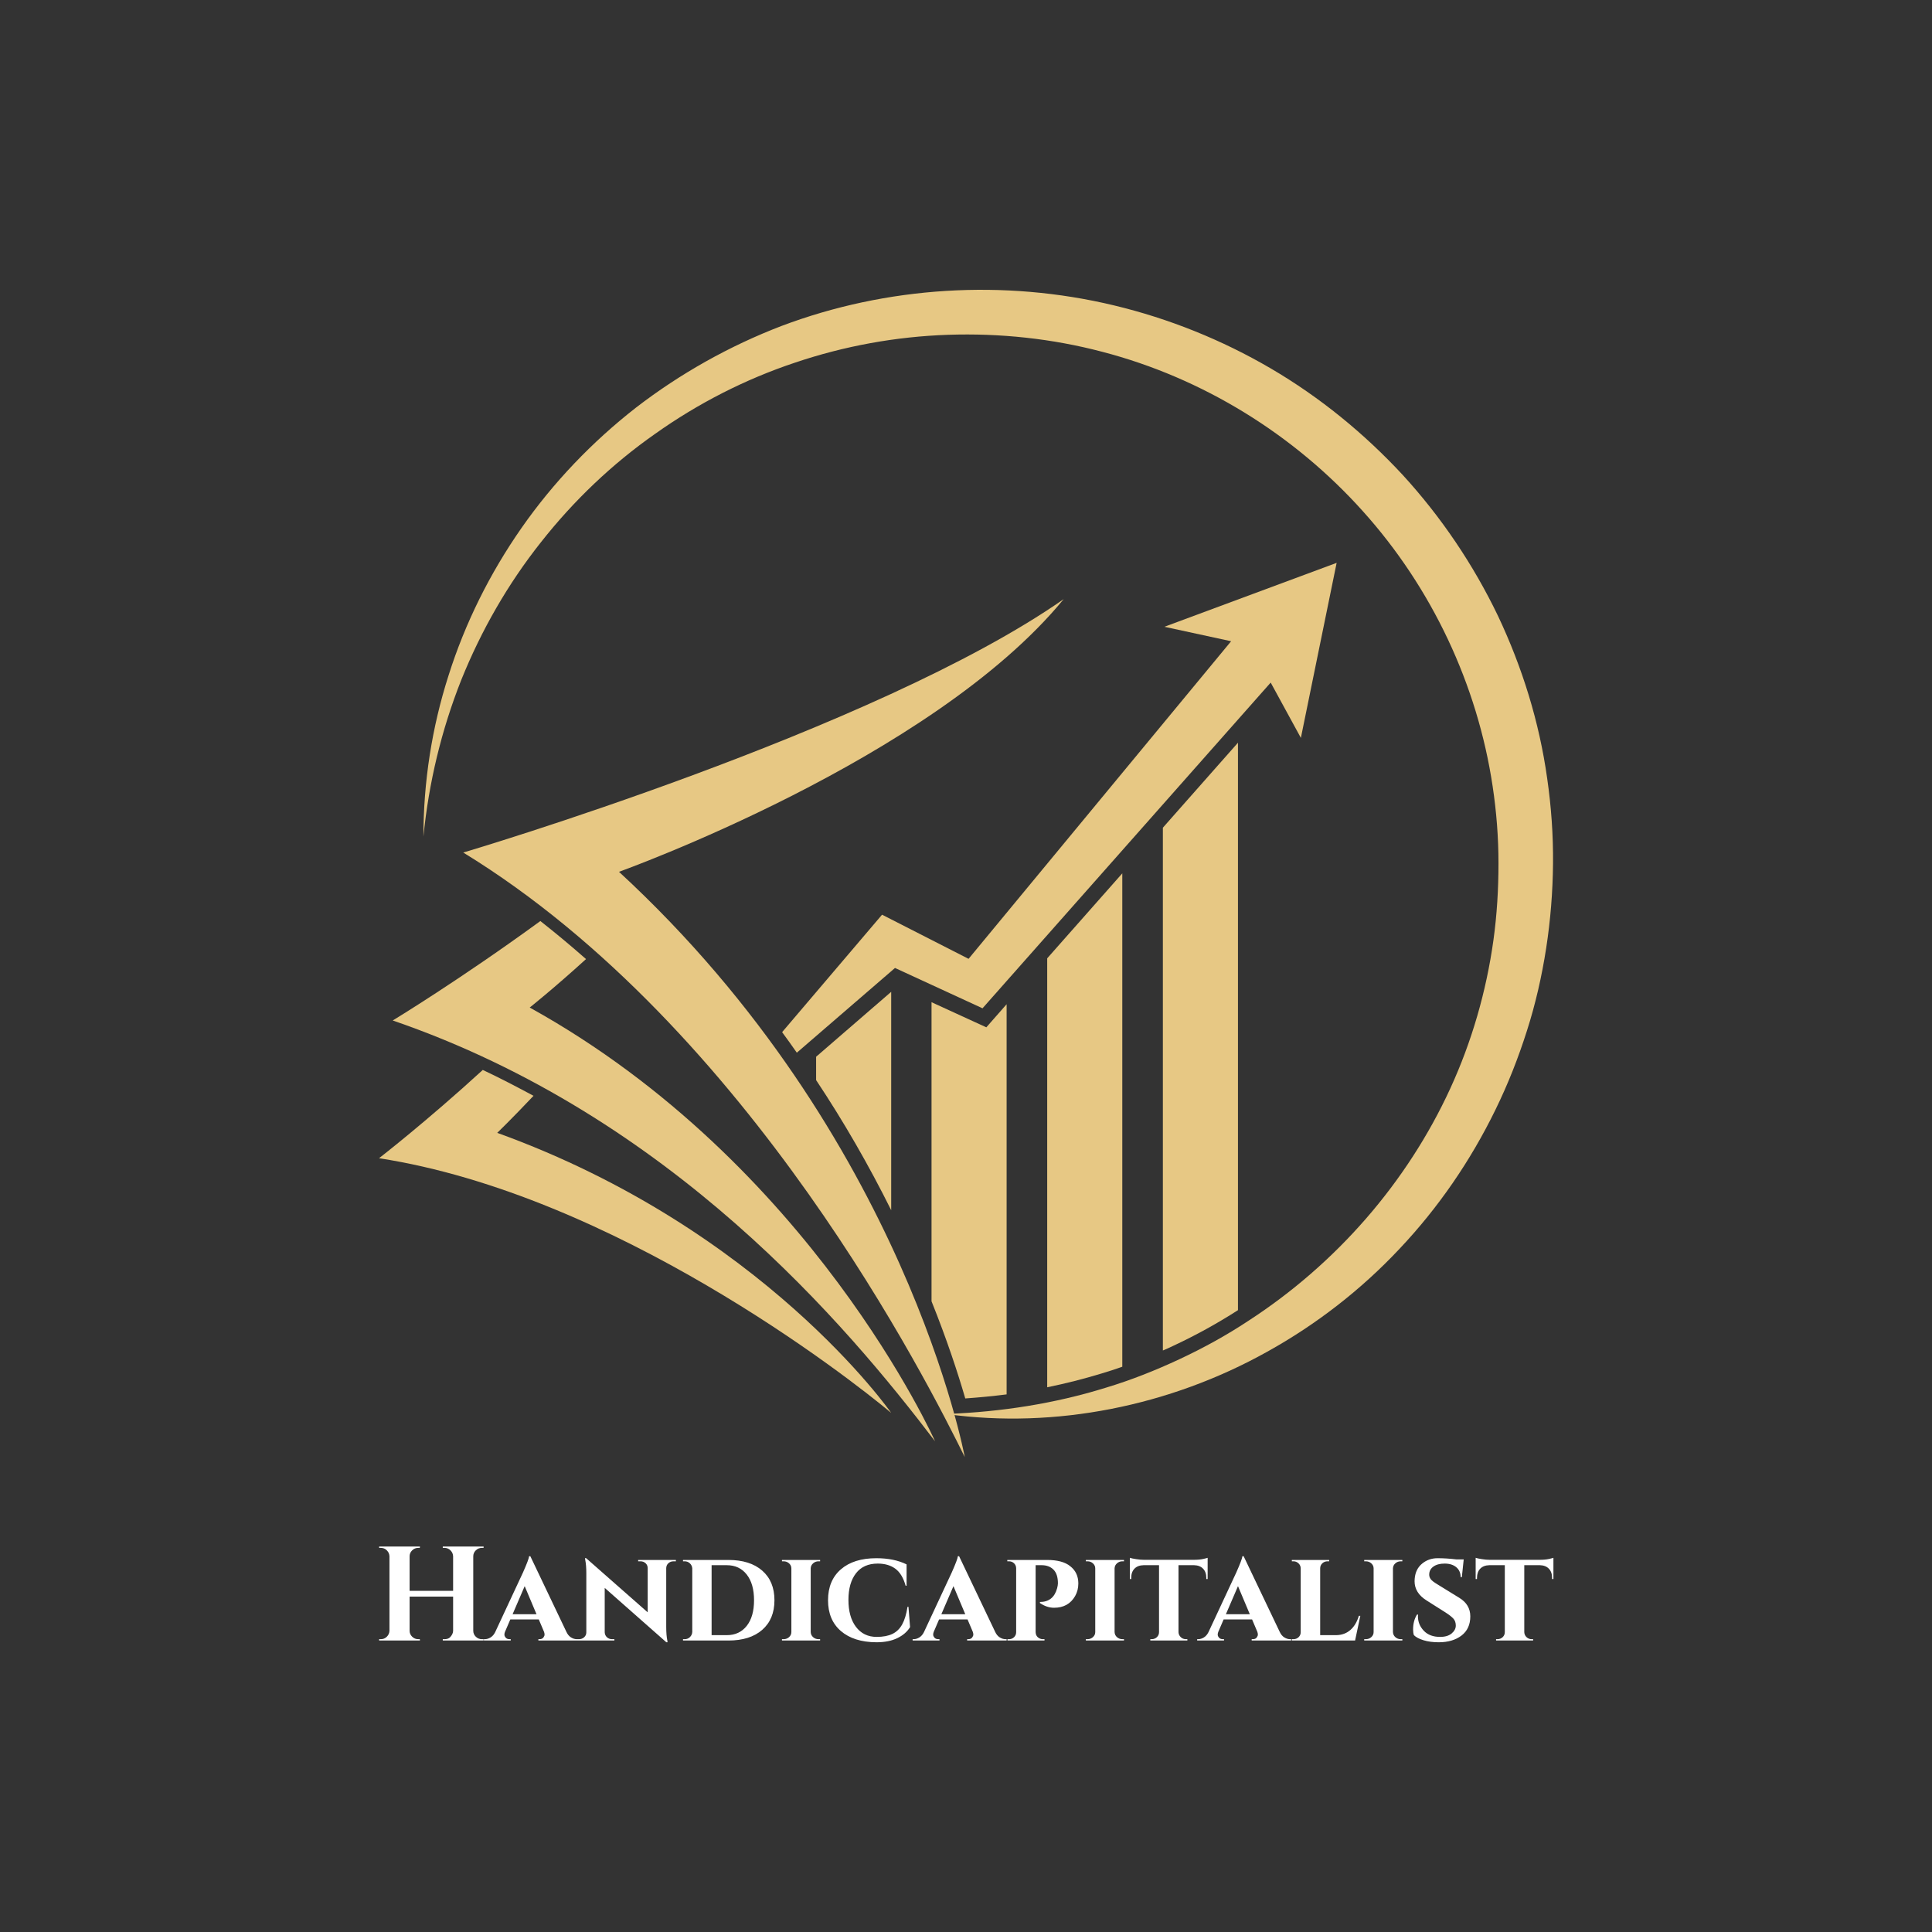
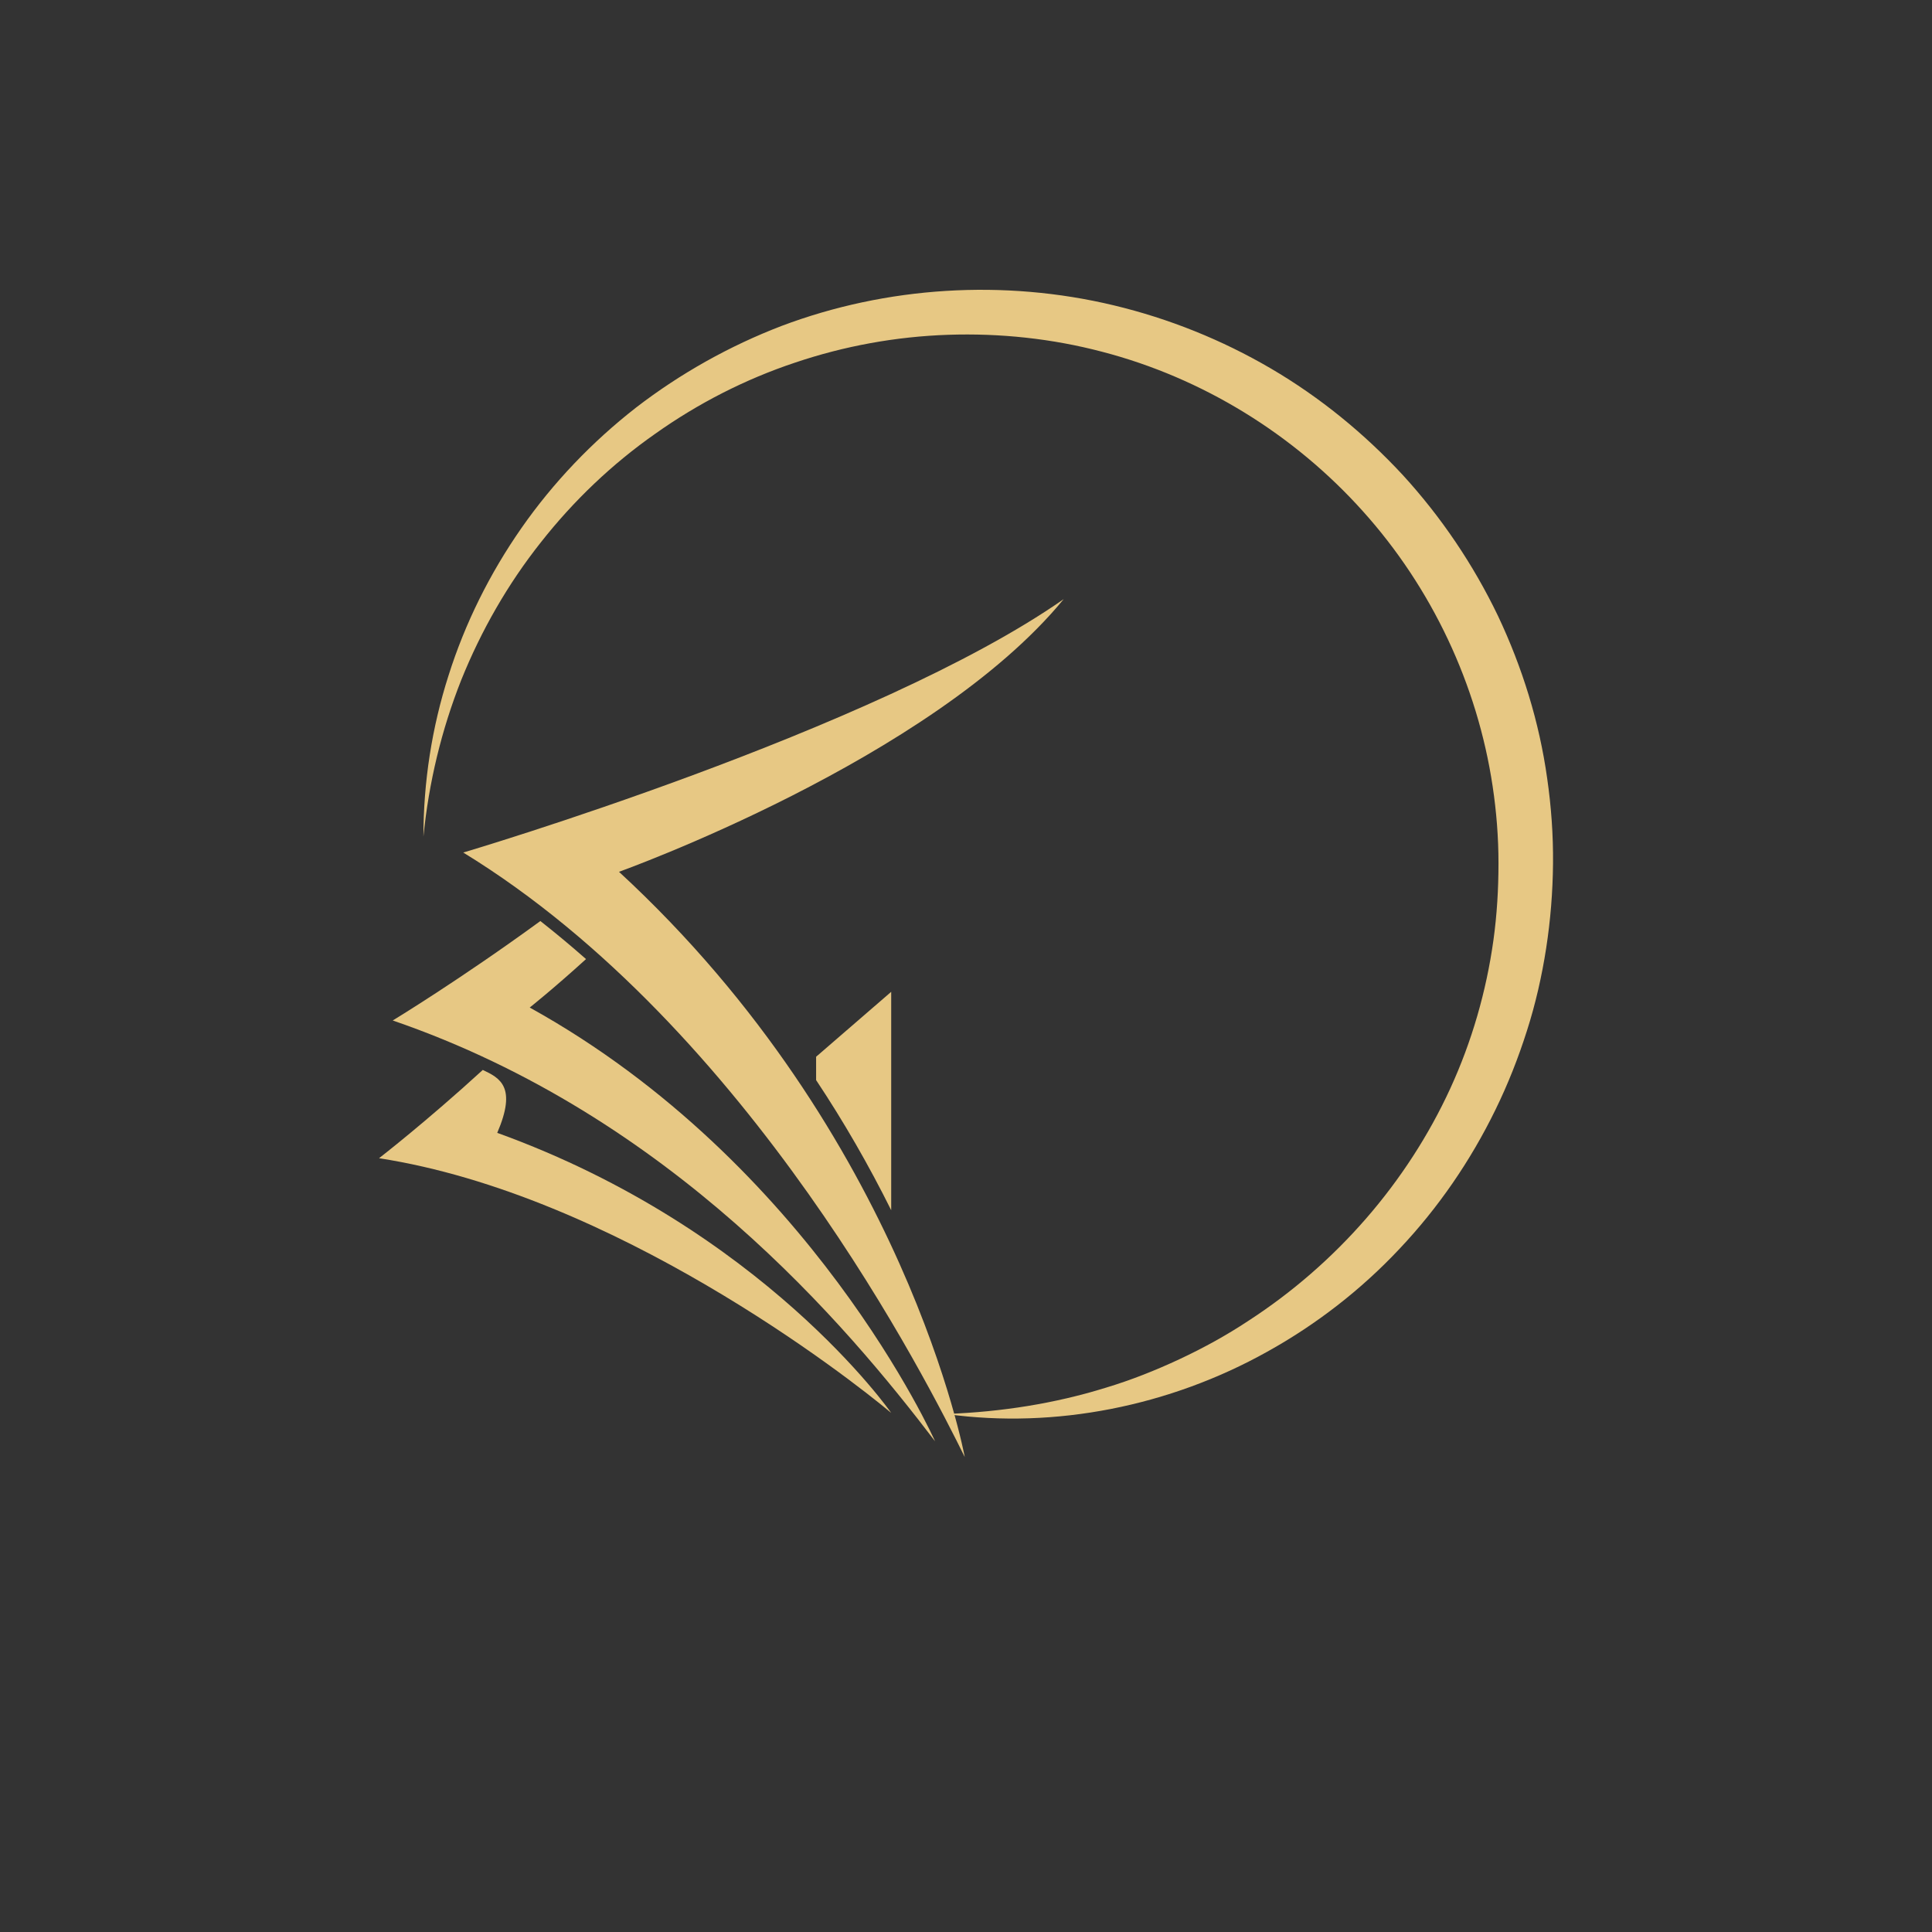
<svg xmlns="http://www.w3.org/2000/svg" width="1000" height="1000" viewBox="0 0 1000 1000">
  <rect x="0" y="0" width="1000" height="1000" fill="#333333" stroke="none" />
  <defs />
  <path fill="#e7c884" transform="matrix(1.313 0 0 1.313 -13.727 -6.905)" d="M 219.273 402.441 C 219.273 402.441 228.373 395.241 241.473 383.341 C 235.573 378.141 229.573 373.141 223.473 368.341 C 191.673 391.541 165.273 407.541 165.273 407.541 C 275.073 445.241 344.573 528.141 379.073 573.441 C 379.073 573.441 330.373 463.941 219.273 402.441 Z" />
-   <path fill="#e7c884" transform="matrix(1.313 0 0 1.313 -13.727 -6.905)" d="M 206.473 451.841 C 206.473 451.841 212.173 446.341 220.773 437.241 C 214.273 433.741 207.573 430.241 200.773 427.041 C 178.373 447.541 159.873 461.841 159.873 461.841 C 252.373 476.141 344.473 547.741 361.773 562.241 C 361.773 562.241 311.373 489.741 206.473 451.841 Z" />
+   <path fill="#e7c884" transform="matrix(1.313 0 0 1.313 -13.727 -6.905)" d="M 206.473 451.841 C 214.273 433.741 207.573 430.241 200.773 427.041 C 178.373 447.541 159.873 461.841 159.873 461.841 C 252.373 476.141 344.473 547.741 361.773 562.241 C 361.773 562.241 311.373 489.741 206.473 451.841 Z" />
  <path fill="#e7c884" transform="matrix(1.313 0 0 1.313 -13.727 -6.905)" d="M 177.373 335.041 C 177.373 313.641 180.673 292.141 187.273 271.541 C 193.773 250.941 203.573 231.241 216.073 213.341 C 228.573 195.441 243.873 179.441 261.173 165.941 C 278.573 152.541 297.973 141.641 318.573 133.741 C 359.973 118.141 406.173 115.241 449.573 125.641 C 471.273 130.841 492.173 139.241 511.473 150.541 C 530.773 161.841 548.273 176.141 563.473 192.541 C 578.573 209.041 591.273 227.841 600.973 248.041 C 610.573 268.341 617.273 289.941 620.373 312.141 C 621.973 323.241 622.773 334.441 622.673 345.641 C 622.573 356.841 621.673 368.041 619.973 379.041 C 618.273 390.041 615.773 401.041 612.373 411.641 C 608.973 422.341 604.873 432.741 599.973 442.741 C 590.173 462.841 577.473 481.341 562.173 497.541 C 546.973 513.741 529.273 527.441 509.973 538.141 C 471.473 559.641 426.373 568.541 383.873 562.741 L 383.873 562.641 C 405.273 561.841 426.273 558.541 446.273 552.341 C 456.273 549.341 466.073 545.441 475.473 541.041 C 484.873 536.641 493.973 531.641 502.573 525.941 C 537.273 503.441 565.173 471.341 582.173 434.341 C 590.673 415.841 596.373 396.041 599.173 375.941 C 600.573 365.841 601.173 355.741 601.173 345.541 C 601.173 335.341 600.373 325.241 598.873 315.241 C 592.873 275.141 574.873 236.941 547.673 206.741 C 520.573 176.541 484.573 154.241 444.973 143.941 C 425.273 138.741 404.673 136.541 384.173 137.241 C 363.673 137.941 343.273 141.641 323.773 148.241 C 304.273 154.741 285.673 164.241 268.773 176.241 C 251.773 188.141 236.573 202.641 223.673 219.041 C 210.673 235.441 200.173 253.741 192.273 273.341 C 184.473 293.041 179.473 313.841 177.373 335.041 Z" />
  <path fill="#e7c884" transform="matrix(1.313 0 0 1.313 -13.727 -6.905)" d="M 429.773 241.441 C 355.673 293.241 193.073 341.341 193.073 341.341 C 306.273 410.641 376.573 550.941 390.773 579.641 C 390.773 579.641 367.573 453.241 254.473 348.941 C 254.373 348.941 377.673 304.941 429.773 241.441 Z" />
  <path fill="#e7c884" transform="matrix(1.313 0 0 1.313 -13.727 -6.905)" d="M 361.773 396.241 L 332.173 421.841 L 332.173 431.041 C 343.073 447.441 352.973 464.641 361.773 482.341 L 361.773 396.241 Z" />
-   <path fill="#e7c884" transform="matrix(1.313 0 0 1.313 -13.727 -6.905)" d="M 452.873 544.041 L 452.873 349.541 L 423.273 383.041 L 423.273 552.141 C 430.573 550.641 437.673 548.841 444.573 546.741 C 447.273 545.941 450.073 545.041 452.873 544.041 Z" />
-   <path fill="#e7c884" transform="matrix(1.313 0 0 1.313 -13.727 -6.905)" d="M 469.473 252.341 L 495.773 258.041 L 392.273 383.241 L 358.173 365.841 L 318.773 412.141 C 320.773 414.841 322.673 417.541 324.573 420.241 L 363.273 386.841 L 397.773 402.741 L 511.373 274.341 L 523.273 296.141 L 537.373 227.141 L 469.473 252.341 Z" />
-   <path fill="#e7c884" transform="matrix(1.313 0 0 1.313 -13.727 -6.905)" d="M 498.473 521.741 L 498.473 298.041 L 468.873 331.541 L 468.873 537.641 C 470.273 537.041 471.673 536.441 473.073 535.741 C 481.873 531.641 490.373 526.941 498.473 521.741 Z" />
-   <path fill="#e7c884" transform="matrix(1.313 0 0 1.313 -13.727 -6.905)" d="M 407.273 401.141 L 399.273 410.241 L 377.673 400.341 L 377.673 518.241 C 383.773 533.441 388.073 546.541 390.973 556.541 C 396.473 556.141 401.873 555.641 407.273 554.941 L 407.273 401.141 Z" />
-   <path id="text" fill="#ffffff" transform="matrix(0.724 0 0 0.724 -2.918 721.161)" d="M 321.824 175.796 C 323.488 175.796 324.768 175.38 325.664 174.548 C 327.136 173.076 327.904 171.508 327.968 169.844 L 327.968 145.364 L 296.864 145.364 L 296.864 169.748 C 296.864 171.412 297.472 172.836 298.688 174.02 C 299.904 175.204 301.344 175.796 303.008 175.796 L 304.16 175.796 L 304.256 176.756 L 275.072 176.756 L 275.072 175.796 L 276.32 175.796 C 277.984 175.796 279.408 175.204 280.592 174.02 C 281.776 172.836 282.4 171.412 282.464 169.748 L 282.464 116.564 C 282.4 114.9 281.776 113.476 280.592 112.292 C 279.408 111.108 277.984 110.516 276.32 110.516 L 275.072 110.516 L 275.072 109.556 L 304.256 109.556 L 304.16 110.516 L 303.008 110.516 C 301.344 110.516 299.904 111.108 298.688 112.292 C 297.472 113.476 296.864 114.9 296.864 116.564 L 296.864 141.236 L 327.968 141.236 L 327.968 116.564 C 327.904 114.9 327.28 113.476 326.096 112.292 C 324.912 111.108 323.488 110.516 321.824 110.516 L 320.576 110.516 L 320.576 109.556 L 349.76 109.556 L 349.76 110.516 L 348.512 110.516 C 346.848 110.516 345.408 111.108 344.192 112.292 C 342.976 113.476 342.368 114.9 342.368 116.564 L 342.368 169.748 C 342.368 171.412 342.976 172.836 344.192 174.02 C 345.408 175.204 346.848 175.796 348.512 175.796 L 349.76 175.796 L 349.76 176.756 L 320.576 176.756 L 320.576 175.796 L 321.824 175.796 Z M 416.384 175.796 L 417.152 175.796 L 417.152 176.756 L 388.928 176.756 L 388.928 175.796 L 389.696 175.796 C 390.976 175.796 391.904 175.412 392.48 174.644 C 393.056 173.876 393.344 173.172 393.344 172.532 C 393.344 171.892 393.216 171.22 392.96 170.516 L 389.216 161.684 L 368.864 161.684 L 365.024 170.612 C 364.768 171.252 364.64 171.908 364.64 172.58 C 364.64 173.252 364.944 173.956 365.552 174.692 C 366.16 175.428 367.104 175.796 368.384 175.796 L 369.152 175.796 L 369.152 176.756 L 349.952 176.756 L 349.952 175.796 L 350.72 175.796 C 352.064 175.796 353.408 175.38 354.752 174.548 C 356.096 173.716 357.184 172.468 358.016 170.804 L 377.888 128.18 C 380.704 121.844 382.176 117.94 382.304 116.468 L 383.168 116.468 L 408.896 170.42 C 409.728 172.276 410.832 173.636 412.208 174.5 C 413.584 175.364 414.976 175.796 416.384 175.796 Z M 370.496 157.94 L 387.584 157.94 L 379.136 137.876 L 370.496 157.94 Z M 460.256 119.156 L 487.232 119.156 L 487.232 120.116 L 485.6 120.116 C 484.128 120.116 482.896 120.564 481.904 121.46 C 480.912 122.356 480.384 123.508 480.32 124.916 L 480.32 166.868 C 480.32 170.836 480.576 174.1 481.088 176.66 L 481.28 178.004 L 480.416 178.004 L 436.352 139.124 L 436.352 170.9 C 436.416 172.308 436.944 173.476 437.936 174.404 C 438.928 175.332 440.16 175.796 441.632 175.796 L 443.264 175.796 L 443.264 176.756 L 416.384 176.756 L 416.384 175.796 L 417.92 175.796 C 419.392 175.796 420.64 175.332 421.664 174.404 C 422.688 173.476 423.2 172.308 423.2 170.9 L 423.2 128.66 C 423.2 124.82 422.944 121.652 422.432 119.156 L 422.24 117.812 L 423.104 117.908 L 467.072 156.596 L 467.072 125.012 C 467.072 123.604 466.576 122.436 465.584 121.508 C 464.592 120.58 463.36 120.116 461.888 120.116 L 460.256 120.116 L 460.256 119.156 Z M 557.696 147.956 C 557.696 156.98 554.784 164.036 548.96 169.124 C 543.136 174.212 535.072 176.756 524.768 176.756 L 492.32 176.756 L 492.32 175.796 L 493.568 175.796 C 495.04 175.796 496.288 175.284 497.312 174.26 C 498.336 173.236 498.88 172.02 498.944 170.612 L 498.944 125.108 C 498.816 123.7 498.24 122.516 497.216 121.556 C 496.192 120.596 494.944 120.116 493.472 120.116 L 492.32 120.116 L 492.32 119.156 L 524.768 119.156 C 535.072 119.156 543.136 121.7 548.96 126.788 C 554.784 131.876 557.696 138.932 557.696 147.956 Z M 523.616 172.916 C 529.632 172.916 534.384 170.708 537.872 166.292 C 541.36 161.876 543.104 155.764 543.104 147.956 C 543.104 140.148 541.36 134.02 537.872 129.572 C 534.384 125.124 529.632 122.9 523.616 122.9 L 512.768 122.9 L 512.768 172.916 L 523.616 172.916 Z M 563.072 175.796 L 564.224 175.796 C 565.76 175.796 567.072 175.3 568.16 174.308 C 569.248 173.316 569.792 172.116 569.792 170.708 L 569.792 125.204 C 569.792 123.796 569.248 122.596 568.16 121.604 C 567.072 120.612 565.76 120.116 564.224 120.116 L 563.072 120.116 L 563.072 119.156 L 590.336 119.156 L 590.336 120.116 L 589.184 120.116 C 587.712 120.116 586.432 120.596 585.344 121.556 C 584.256 122.516 583.68 123.7 583.616 125.108 L 583.616 170.708 C 583.68 172.18 584.256 173.396 585.344 174.356 C 586.432 175.316 587.712 175.796 589.184 175.796 L 590.336 175.796 L 590.336 176.756 L 563.072 176.756 L 563.072 175.796 Z M 605.216 169.988 C 599.072 164.708 596 157.364 596 147.956 C 596 138.548 599.056 131.188 605.168 125.876 C 611.28 120.564 619.744 117.908 630.56 117.908 C 639.008 117.908 646.208 119.38 652.16 122.324 L 652.16 137.588 L 651.488 137.588 C 649.888 131.892 647.424 127.828 644.096 125.396 C 640.768 122.964 636.576 121.748 631.52 121.748 C 624.736 121.748 619.552 124.068 615.968 128.708 C 612.384 133.348 610.592 139.684 610.592 147.716 C 610.592 155.748 612.352 162.132 615.872 166.868 C 619.52 171.732 624.48 174.164 630.752 174.164 C 635.296 174.164 639.04 173.46 641.984 172.052 C 644.928 170.644 647.264 168.388 648.992 165.284 C 650.72 162.18 652 157.972 652.832 152.66 L 653.504 152.66 L 654.656 167.156 C 652.672 170.42 649.648 173.044 645.584 175.028 C 641.52 177.012 636.512 178.004 630.56 178.004 C 619.808 177.94 611.36 175.268 605.216 169.988 Z M 722.912 175.796 L 723.68 175.796 L 723.68 176.756 L 695.456 176.756 L 695.456 175.796 L 696.224 175.796 C 697.504 175.796 698.432 175.412 699.008 174.644 C 699.584 173.876 699.872 173.172 699.872 172.532 C 699.872 171.892 699.744 171.22 699.488 170.516 L 695.744 161.684 L 675.392 161.684 L 671.552 170.612 C 671.296 171.252 671.168 171.908 671.168 172.58 C 671.168 173.252 671.472 173.956 672.08 174.692 C 672.688 175.428 673.632 175.796 674.912 175.796 L 675.68 175.796 L 675.68 176.756 L 656.48 176.756 L 656.48 175.796 L 657.248 175.796 C 658.592 175.796 659.936 175.38 661.28 174.548 C 662.624 173.716 663.712 172.468 664.544 170.804 L 684.416 128.18 C 687.232 121.844 688.704 117.94 688.832 116.468 L 689.696 116.468 L 715.424 170.42 C 716.256 172.276 717.36 173.636 718.736 174.5 C 720.112 175.364 721.504 175.796 722.912 175.796 Z M 677.024 157.94 L 694.112 157.94 L 685.664 137.876 L 677.024 157.94 Z M 772.64 144.98 C 769.44 150.548 764.416 153.332 757.568 153.332 C 754.176 153.332 750.816 152.212 747.488 149.972 L 747.488 149.204 C 753.888 149.204 757.984 145.94 759.776 139.412 C 760.16 137.94 760.352 136.756 760.352 135.86 C 760.352 131.444 759.296 128.18 757.184 126.068 C 755.072 123.956 752.256 122.9 748.736 122.9 L 744.416 122.9 L 744.416 170.708 C 744.48 172.756 745.344 174.228 747.008 175.124 C 747.776 175.572 748.64 175.796 749.6 175.796 L 750.752 175.796 L 750.752 176.756 L 724.256 176.756 L 724.256 175.796 L 725.408 175.796 C 726.816 175.796 728.016 175.316 729.008 174.356 C 730 173.396 730.496 172.212 730.496 170.804 L 730.496 125.204 C 730.496 123.732 730 122.516 729.008 121.556 C 728.016 120.596 726.784 120.116 725.312 120.116 L 724.16 120.116 L 724.16 119.156 L 752.576 119.156 C 759.936 119.156 765.44 120.628 769.088 123.572 C 772.992 126.58 774.944 130.708 774.944 135.956 C 774.944 139.284 774.176 142.292 772.64 144.98 Z M 780.32 175.796 L 781.472 175.796 C 783.008 175.796 784.32 175.3 785.408 174.308 C 786.496 173.316 787.04 172.116 787.04 170.708 L 787.04 125.204 C 787.04 123.796 786.496 122.596 785.408 121.604 C 784.32 120.612 783.008 120.116 781.472 120.116 L 780.32 120.116 L 780.32 119.156 L 807.584 119.156 L 807.584 120.116 L 806.432 120.116 C 804.96 120.116 803.68 120.596 802.592 121.556 C 801.504 122.516 800.928 123.7 800.864 125.108 L 800.864 170.708 C 800.928 172.18 801.504 173.396 802.592 174.356 C 803.68 175.316 804.96 175.796 806.432 175.796 L 807.584 175.796 L 807.584 176.756 L 780.32 176.756 L 780.32 175.796 Z M 866.432 132.788 L 866.432 131.924 C 866.432 129.172 865.664 126.996 864.128 125.396 C 862.592 123.796 860.448 122.964 857.696 122.9 L 846.56 122.9 L 846.56 170.804 C 846.624 172.212 847.168 173.396 848.192 174.356 C 849.216 175.316 850.432 175.796 851.84 175.796 L 852.896 175.796 L 852.896 176.756 L 826.4 176.756 L 826.4 175.796 L 827.36 175.796 C 828.832 175.796 830.08 175.316 831.104 174.356 C 832.128 173.396 832.64 172.18 832.64 170.708 L 832.64 122.9 L 821.6 122.9 C 818.784 122.964 816.608 123.796 815.072 125.396 C 813.536 126.996 812.768 129.172 812.768 131.924 L 812.768 132.788 L 811.808 132.788 L 811.808 117.62 C 812.704 117.94 814.192 118.26 816.272 118.58 C 818.352 118.9 820.224 119.06 821.888 119.06 L 857.312 119.06 C 860.128 119.06 862.448 118.852 864.272 118.436 C 866.096 118.02 867.136 117.748 867.392 117.62 L 867.392 132.788 L 866.432 132.788 Z M 926.336 175.796 L 927.104 175.796 L 927.104 176.756 L 898.88 176.756 L 898.88 175.796 L 899.648 175.796 C 900.928 175.796 901.856 175.412 902.432 174.644 C 903.008 173.876 903.296 173.172 903.296 172.532 C 903.296 171.892 903.168 171.22 902.912 170.516 L 899.168 161.684 L 878.816 161.684 L 874.976 170.612 C 874.72 171.252 874.592 171.908 874.592 172.58 C 874.592 173.252 874.896 173.956 875.504 174.692 C 876.112 175.428 877.056 175.796 878.336 175.796 L 879.104 175.796 L 879.104 176.756 L 859.904 176.756 L 859.904 175.796 L 860.672 175.796 C 862.016 175.796 863.36 175.38 864.704 174.548 C 866.048 173.716 867.136 172.468 867.968 170.804 L 887.84 128.18 C 890.656 121.844 892.128 117.94 892.256 116.468 L 893.12 116.468 L 918.848 170.42 C 919.68 172.276 920.784 173.636 922.16 174.5 C 923.536 175.364 924.928 175.796 926.336 175.796 Z M 880.448 157.94 L 897.536 157.94 L 889.088 137.876 L 880.448 157.94 Z M 927.584 176.756 L 927.584 175.796 L 928.736 175.796 C 930.208 175.796 931.44 175.316 932.432 174.356 C 933.424 173.396 933.92 172.212 933.92 170.804 L 933.92 125.204 C 933.92 123.796 933.408 122.596 932.384 121.604 C 931.36 120.612 930.144 120.116 928.736 120.116 L 927.584 120.116 L 927.584 119.156 L 954.272 119.156 L 954.272 120.116 L 953.12 120.116 C 951.648 120.116 950.4 120.596 949.376 121.556 C 948.352 122.516 947.84 123.732 947.84 125.204 L 947.84 172.916 L 959.36 172.916 C 963.328 172.852 966.688 171.62 969.44 169.22 C 972.192 166.82 974.208 163.444 975.488 159.092 L 976.544 159.092 L 972.8 176.756 L 927.584 176.756 Z M 979.328 175.796 L 980.48 175.796 C 982.016 175.796 983.328 175.3 984.416 174.308 C 985.504 173.316 986.048 172.116 986.048 170.708 L 986.048 125.204 C 986.048 123.796 985.504 122.596 984.416 121.604 C 983.328 120.612 982.016 120.116 980.48 120.116 L 979.328 120.116 L 979.328 119.156 L 1006.592 119.156 L 1006.592 120.116 L 1005.44 120.116 C 1003.968 120.116 1002.688 120.596 1001.6 121.556 C 1000.512 122.516 999.936 123.7 999.872 125.108 L 999.872 170.708 C 999.936 172.18 1000.512 173.396 1001.6 174.356 C 1002.688 175.316 1003.968 175.796 1005.44 175.796 L 1006.592 175.796 L 1006.592 176.756 L 979.328 176.756 L 979.328 175.796 Z M 1014.272 168.884 C 1014.272 164.724 1015.2 161.172 1017.056 158.228 L 1017.824 158.228 C 1017.76 158.676 1017.728 159.092 1017.728 159.476 C 1017.728 163.38 1019.12 166.804 1021.904 169.748 C 1024.688 172.692 1028.576 174.164 1033.568 174.164 C 1037.152 174.164 1039.92 173.332 1041.872 171.668 C 1043.824 170.004 1044.8 168.148 1044.8 166.1 C 1044.8 164.052 1044.24 162.404 1043.12 161.156 C 1042 159.908 1040.16 158.452 1037.6 156.788 L 1023.968 148.148 C 1018.208 144.564 1015.328 139.956 1015.328 134.324 C 1015.328 133.748 1015.36 133.14 1015.424 132.5 C 1015.808 127.956 1017.568 124.388 1020.704 121.796 C 1023.84 119.204 1027.536 117.908 1031.792 117.908 C 1036.048 117.908 1040.544 118.196 1045.28 118.772 L 1050.464 118.772 L 1049.12 131.444 L 1048.256 131.444 C 1048.256 128.436 1047.216 126.068 1045.136 124.34 C 1043.056 122.612 1040.304 121.748 1036.88 121.748 C 1033.456 121.748 1030.752 122.468 1028.768 123.908 C 1026.784 125.348 1025.792 127.252 1025.792 129.62 C 1025.792 131.54 1026.752 133.204 1028.672 134.612 C 1029.44 135.188 1030.56 135.924 1032.032 136.82 L 1047.296 146.228 C 1052.544 149.428 1055.168 153.844 1055.168 159.476 C 1055.168 165.428 1053.072 170.004 1048.88 173.204 C 1044.688 176.404 1039.264 178.004 1032.608 178.004 C 1028.512 178.004 1024.896 177.524 1021.76 176.564 C 1018.624 175.604 1016.32 174.388 1014.848 172.916 C 1014.464 171.764 1014.272 170.42 1014.272 168.884 Z M 1113.632 132.788 L 1113.632 131.924 C 1113.632 129.172 1112.864 126.996 1111.328 125.396 C 1109.792 123.796 1107.648 122.964 1104.896 122.9 L 1093.76 122.9 L 1093.76 170.804 C 1093.824 172.212 1094.368 173.396 1095.392 174.356 C 1096.416 175.316 1097.632 175.796 1099.04 175.796 L 1100.096 175.796 L 1100.096 176.756 L 1073.6 176.756 L 1073.6 175.796 L 1074.56 175.796 C 1076.032 175.796 1077.28 175.316 1078.304 174.356 C 1079.328 173.396 1079.84 172.18 1079.84 170.708 L 1079.84 122.9 L 1068.8 122.9 C 1065.984 122.964 1063.808 123.796 1062.272 125.396 C 1060.736 126.996 1059.968 129.172 1059.968 131.924 L 1059.968 132.788 L 1059.008 132.788 L 1059.008 117.62 C 1059.904 117.94 1061.392 118.26 1063.472 118.58 C 1065.552 118.9 1067.424 119.06 1069.088 119.06 L 1104.512 119.06 C 1107.328 119.06 1109.648 118.852 1111.472 118.436 C 1113.296 118.02 1114.336 117.748 1114.592 117.62 L 1114.592 132.788 L 1113.632 132.788 Z" />
</svg>